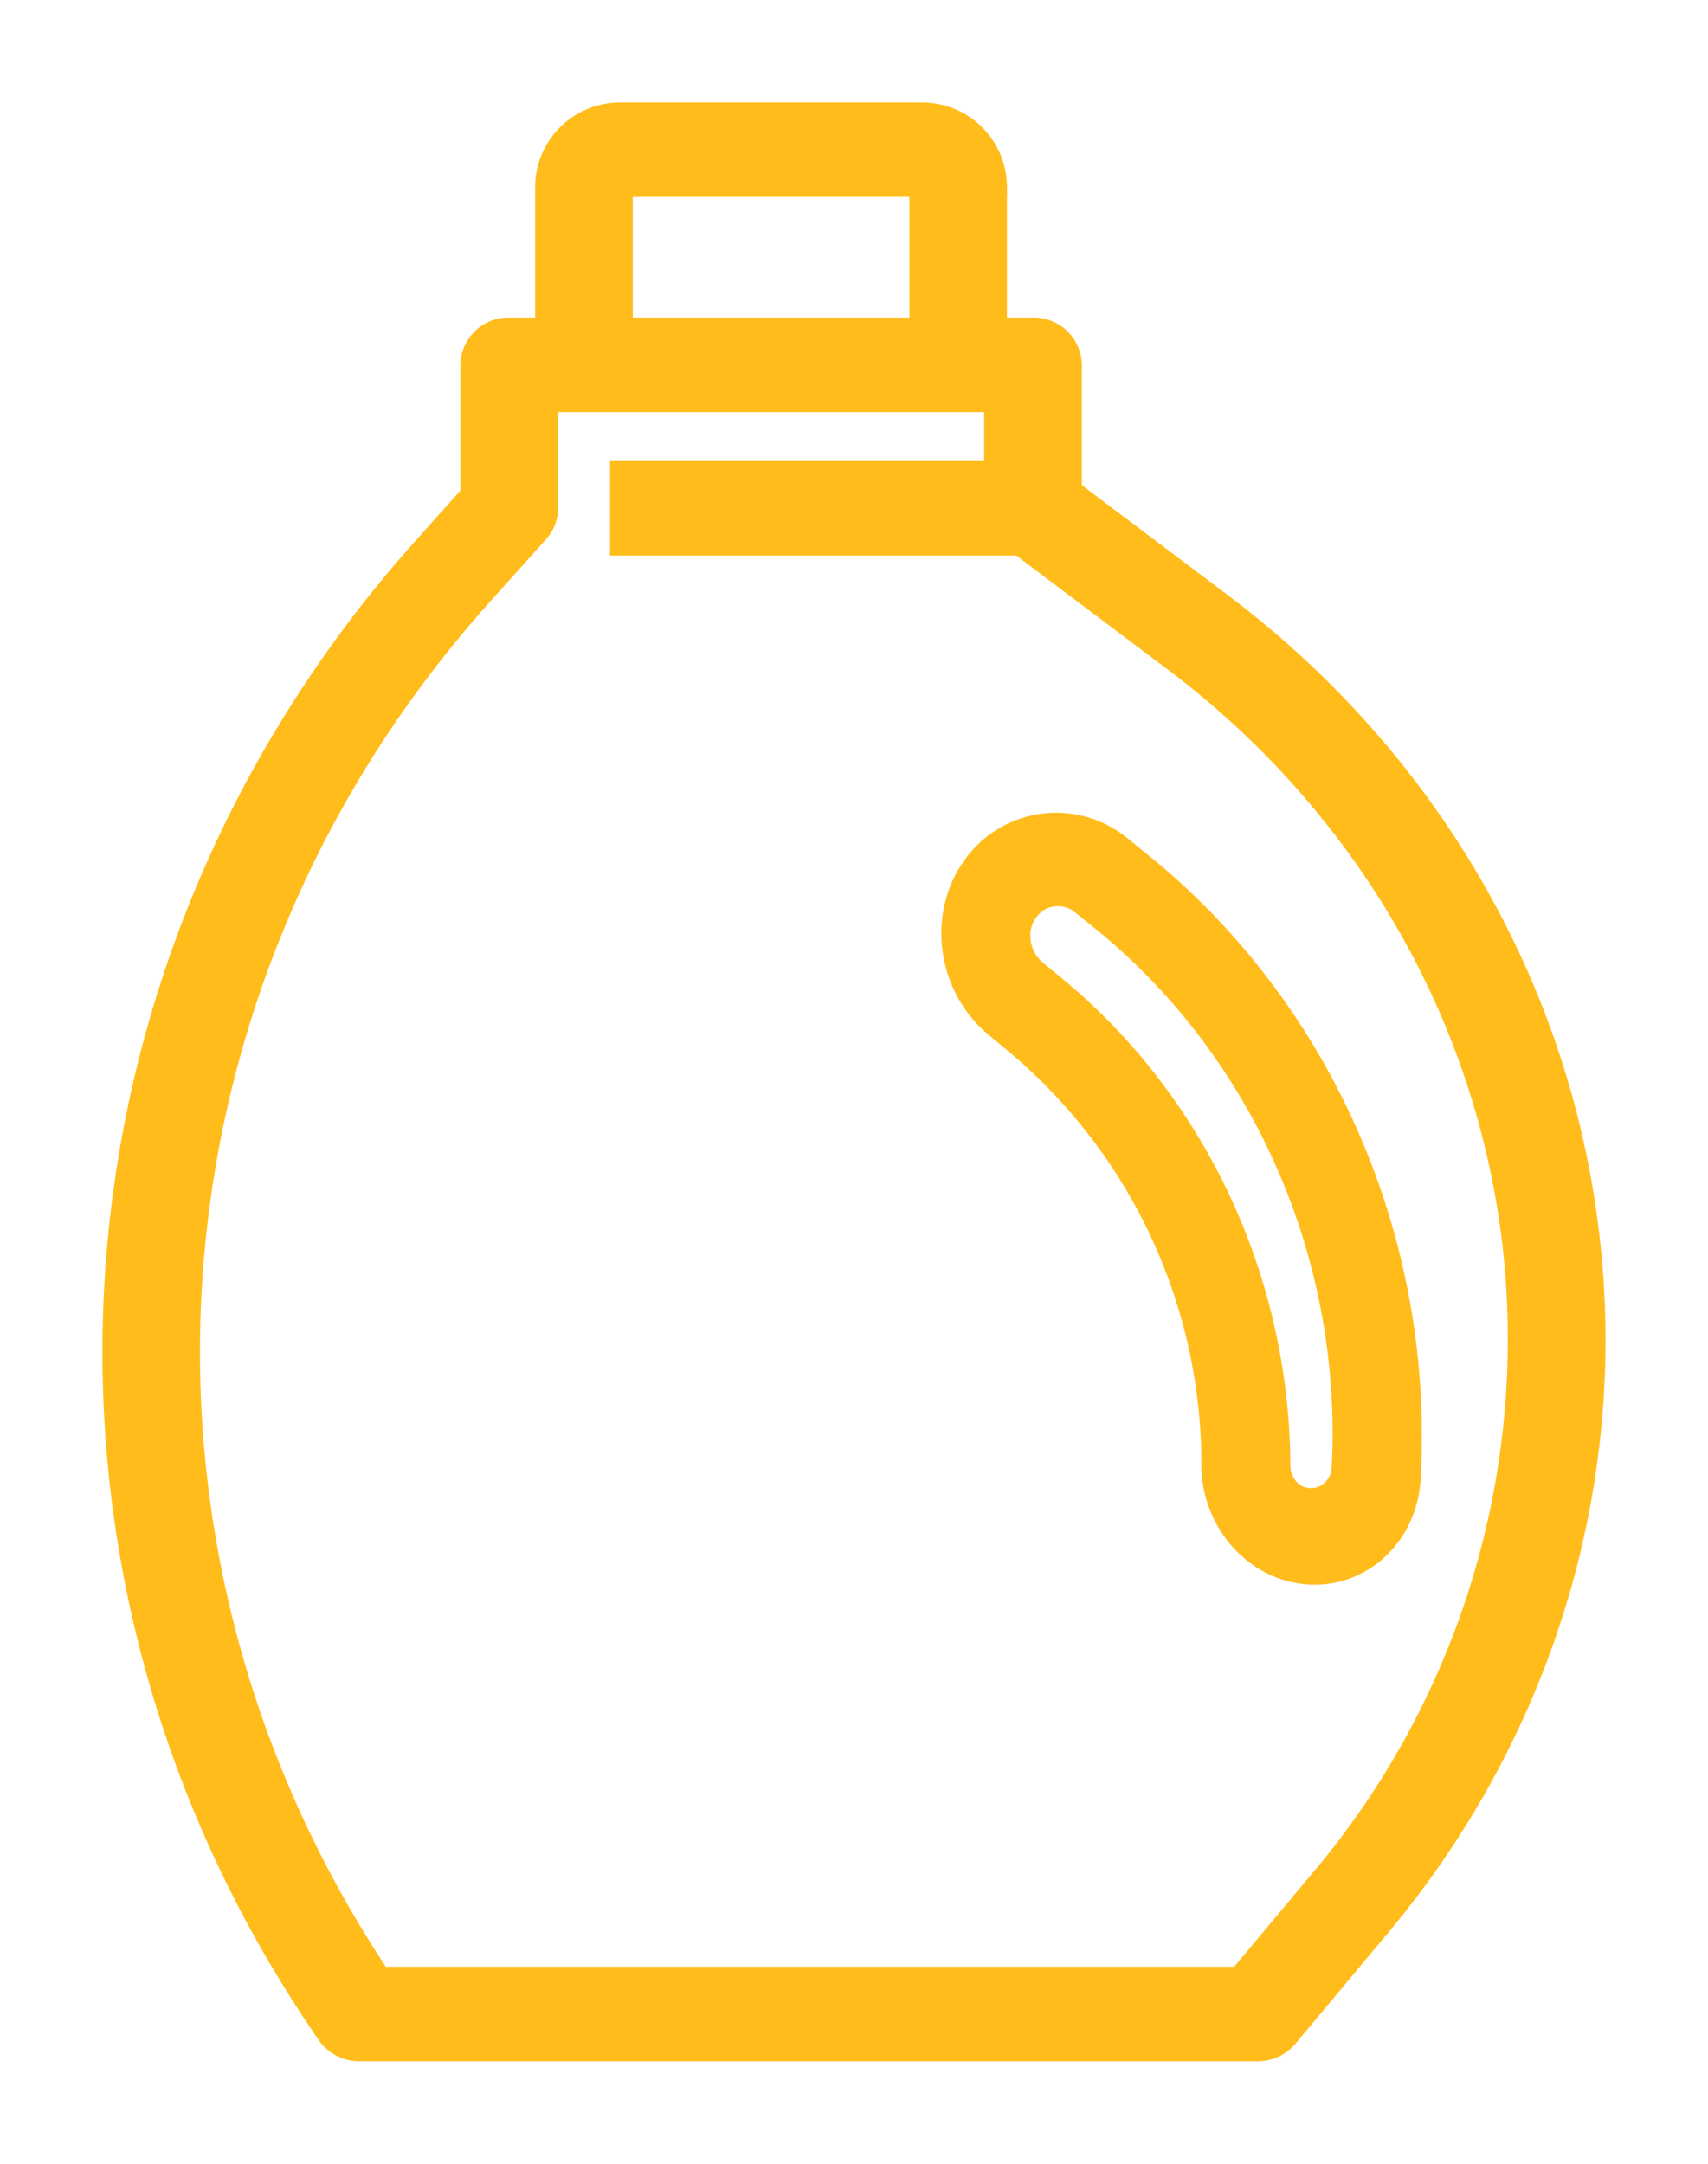
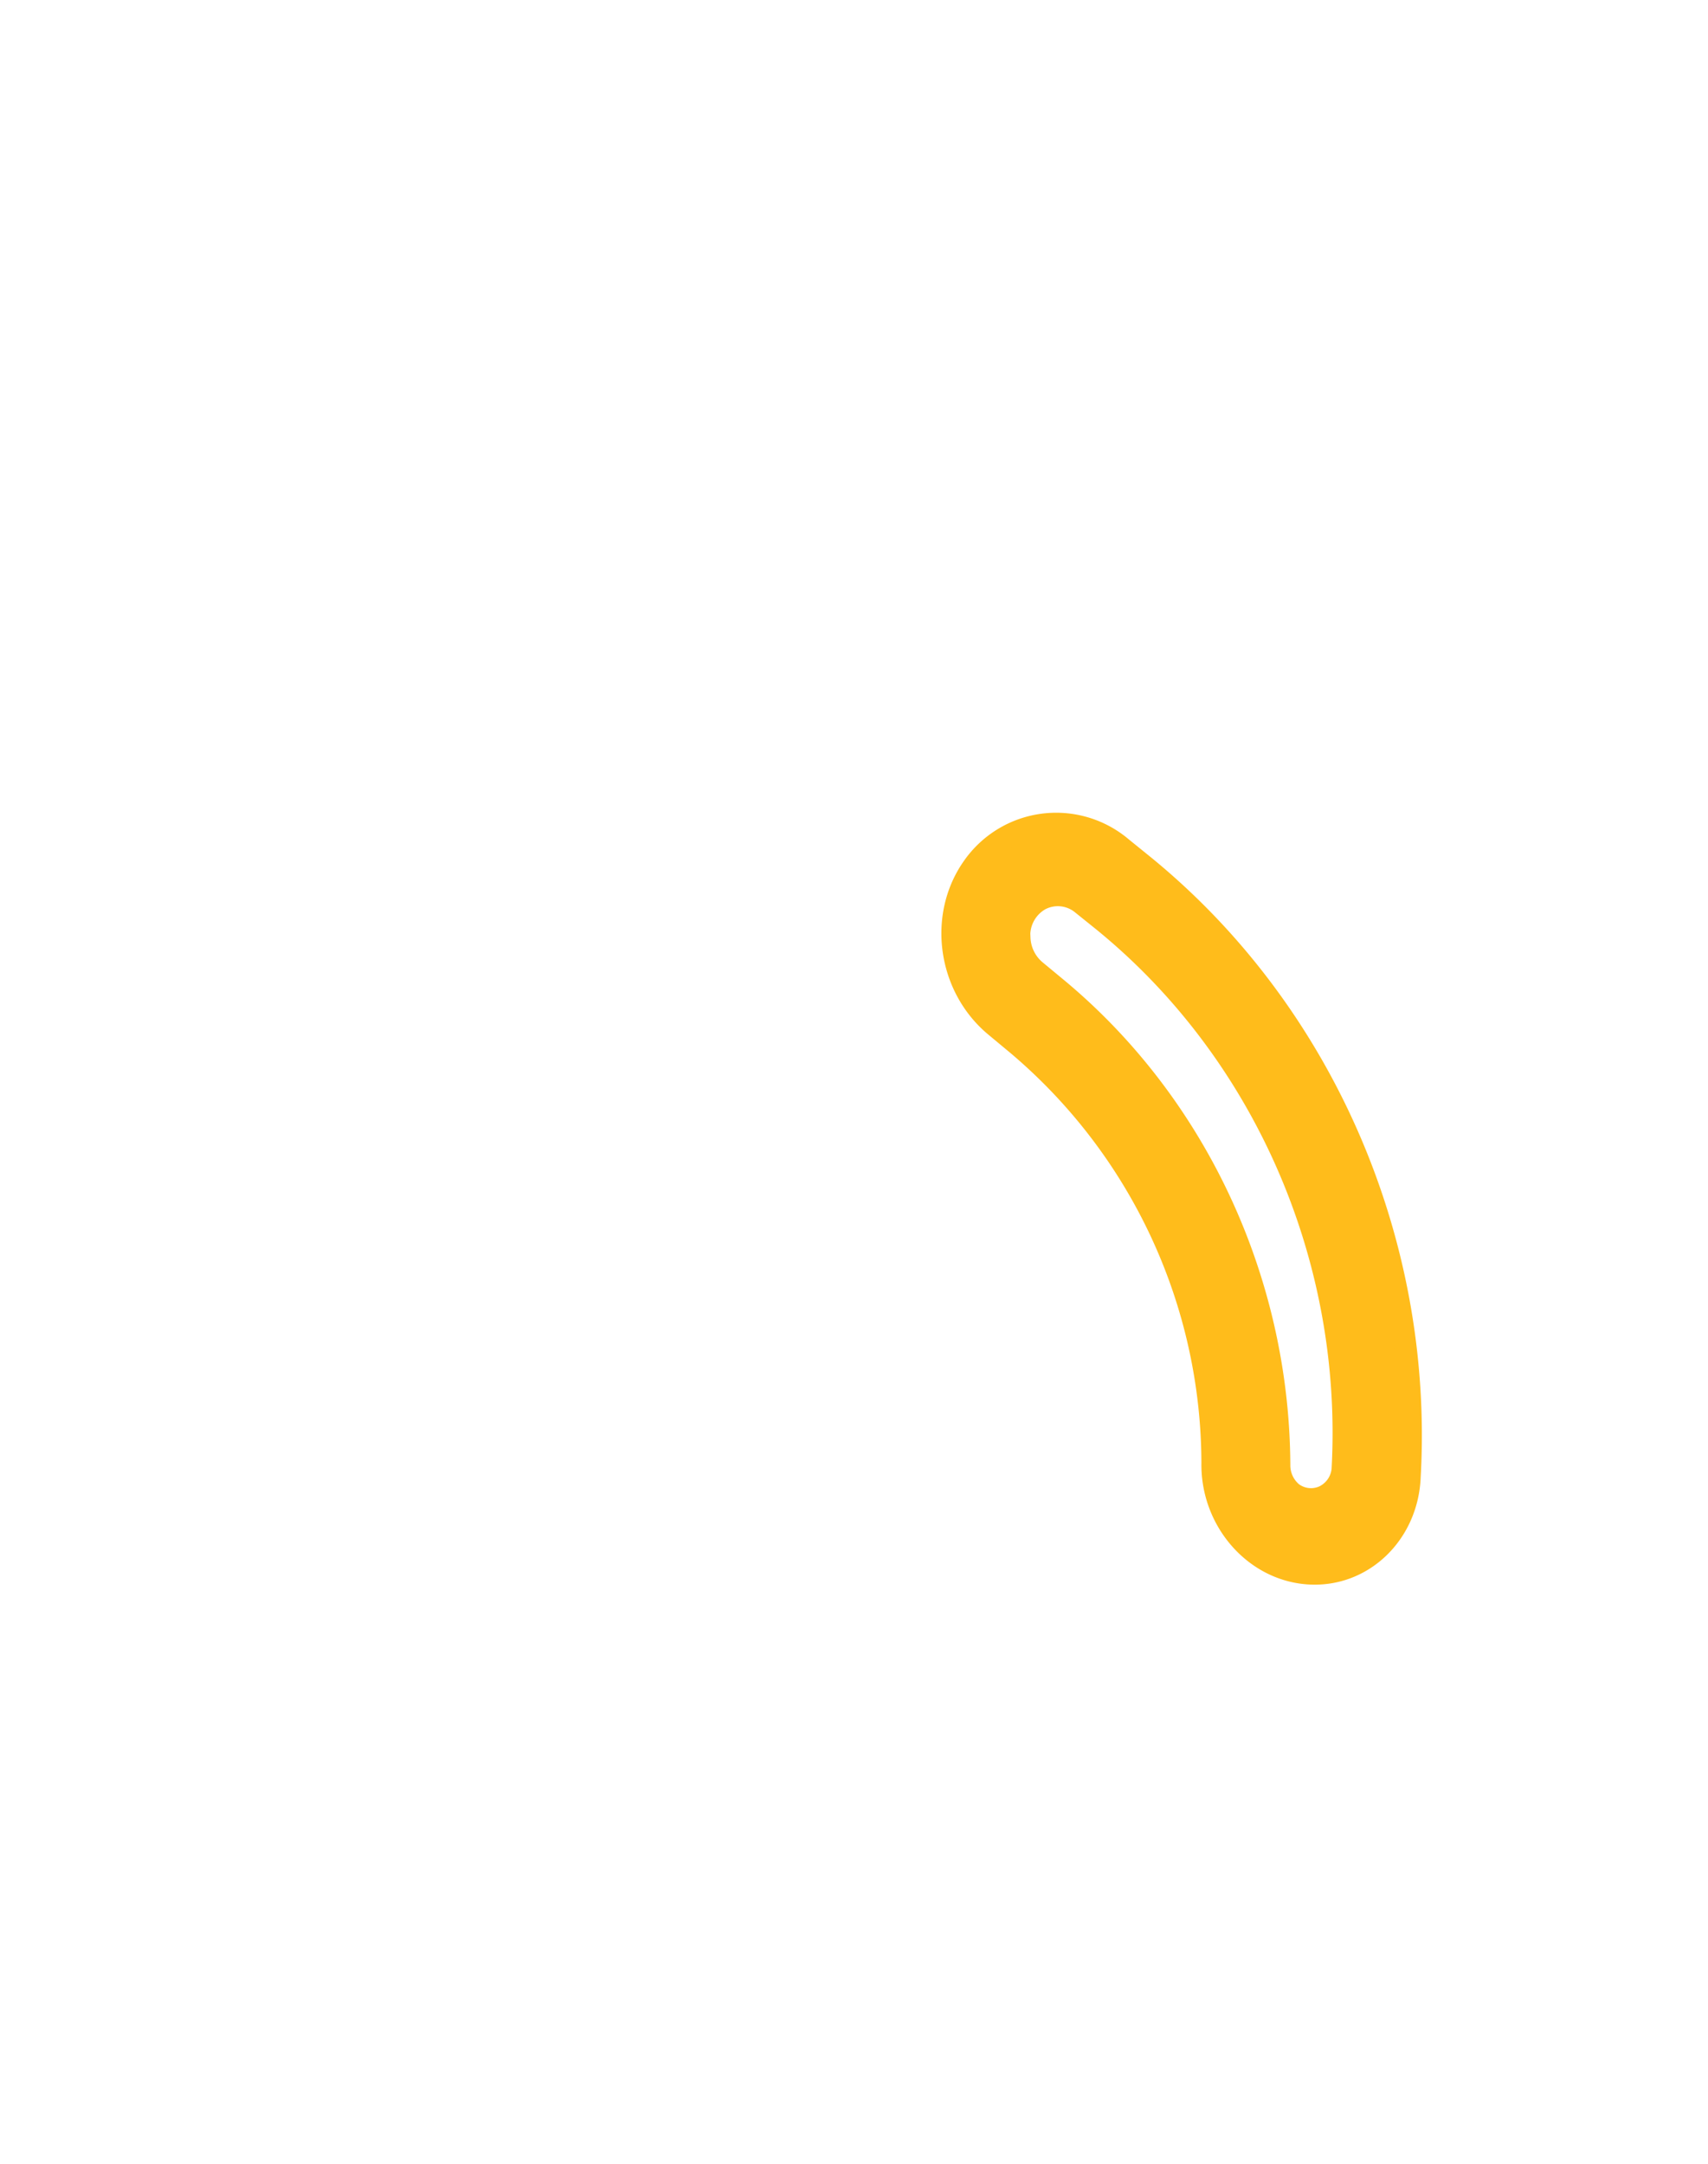
<svg xmlns="http://www.w3.org/2000/svg" width="15" height="19">
  <g fill="#FFBC1B" fill-rule="nonzero" stroke="#FFBC1B" stroke-width=".2">
    <path d="M8.942 9.173a4.83 4.83 0 0 1 1.709 3.673c-.008.503.366.935.84.967.472.032.868-.347.886-.85.116-2.078-.78-4.113-2.374-5.391l-.153-.124a.887.887 0 0 0-1.302.168c-.304.43-.215 1.053.198 1.394l.196.163zm.007-.935a.364.364 0 0 1 .184-.342.338.338 0 0 1 .374.04l.153.123c1.433 1.149 2.238 2.978 2.134 4.846a.294.294 0 0 1-.166.238.279.279 0 0 1-.284-.033.318.318 0 0 1-.112-.243c-.007-1.617-.727-3.163-1.944-4.178l-.198-.164a.398.398 0 0 1-.14-.287z" />
-     <path d="M2.884 17.86c.06.087.163.14.273.14h7.886c.1 0 .195-.043.257-.118l.822-.984c1.428-1.711 2.084-3.898 1.821-6.075-.262-2.177-1.421-4.163-3.22-5.517L9.401 4.31V3.204a.322.322 0 0 0-.33-.315h-.328v-1.26A.644.644 0 0 0 8.086 1H5.457a.644.644 0 0 0-.657.63v1.259h-.328a.322.322 0 0 0-.329.315v1.142l-.438.49C.43 8.517.095 13.83 2.884 17.86zM5.457 1.63h2.63v1.259h-2.63v-1.26zM4.203 5.246l.518-.578a.307.307 0 0 0 .08-.205v-.944h3.942v.63H5.457v.629h3.501l1.36 1.023c1.66 1.25 2.73 3.084 2.973 5.094a7.364 7.364 0 0 1-1.682 5.61l-.723.865H3.335c-2.526-3.784-2.173-8.705.868-12.124z" />
  </g>
</svg>